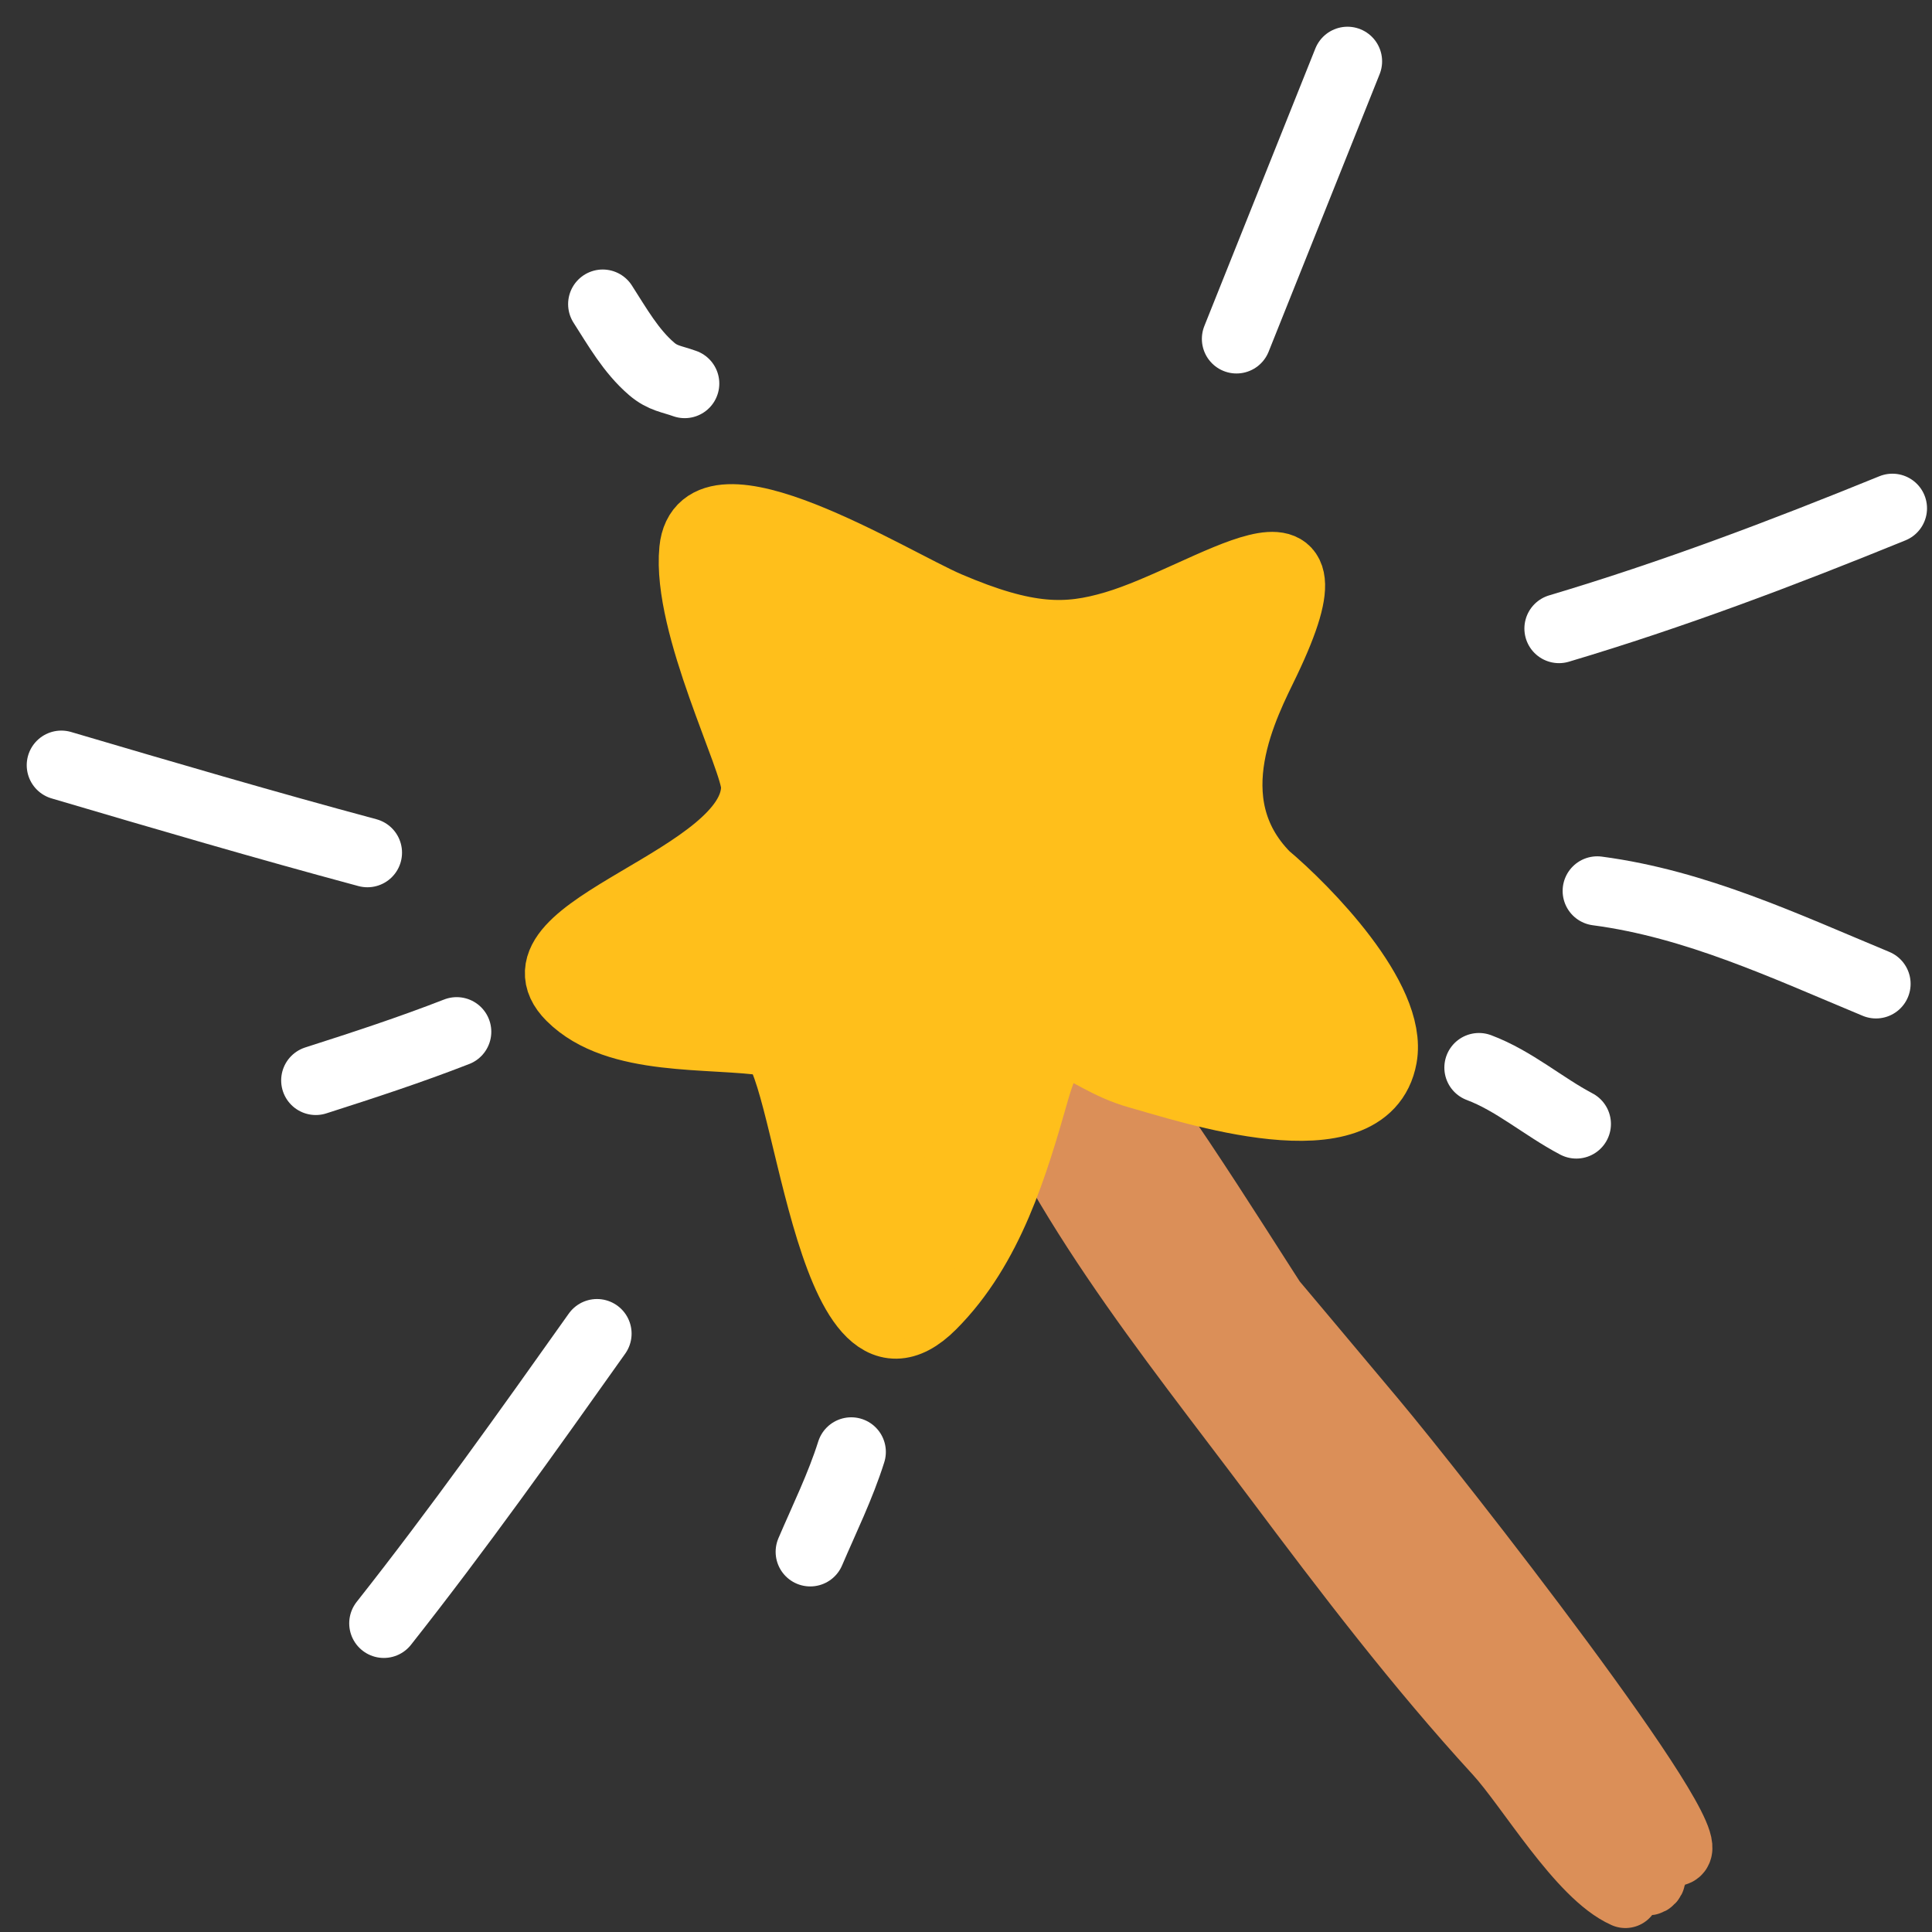
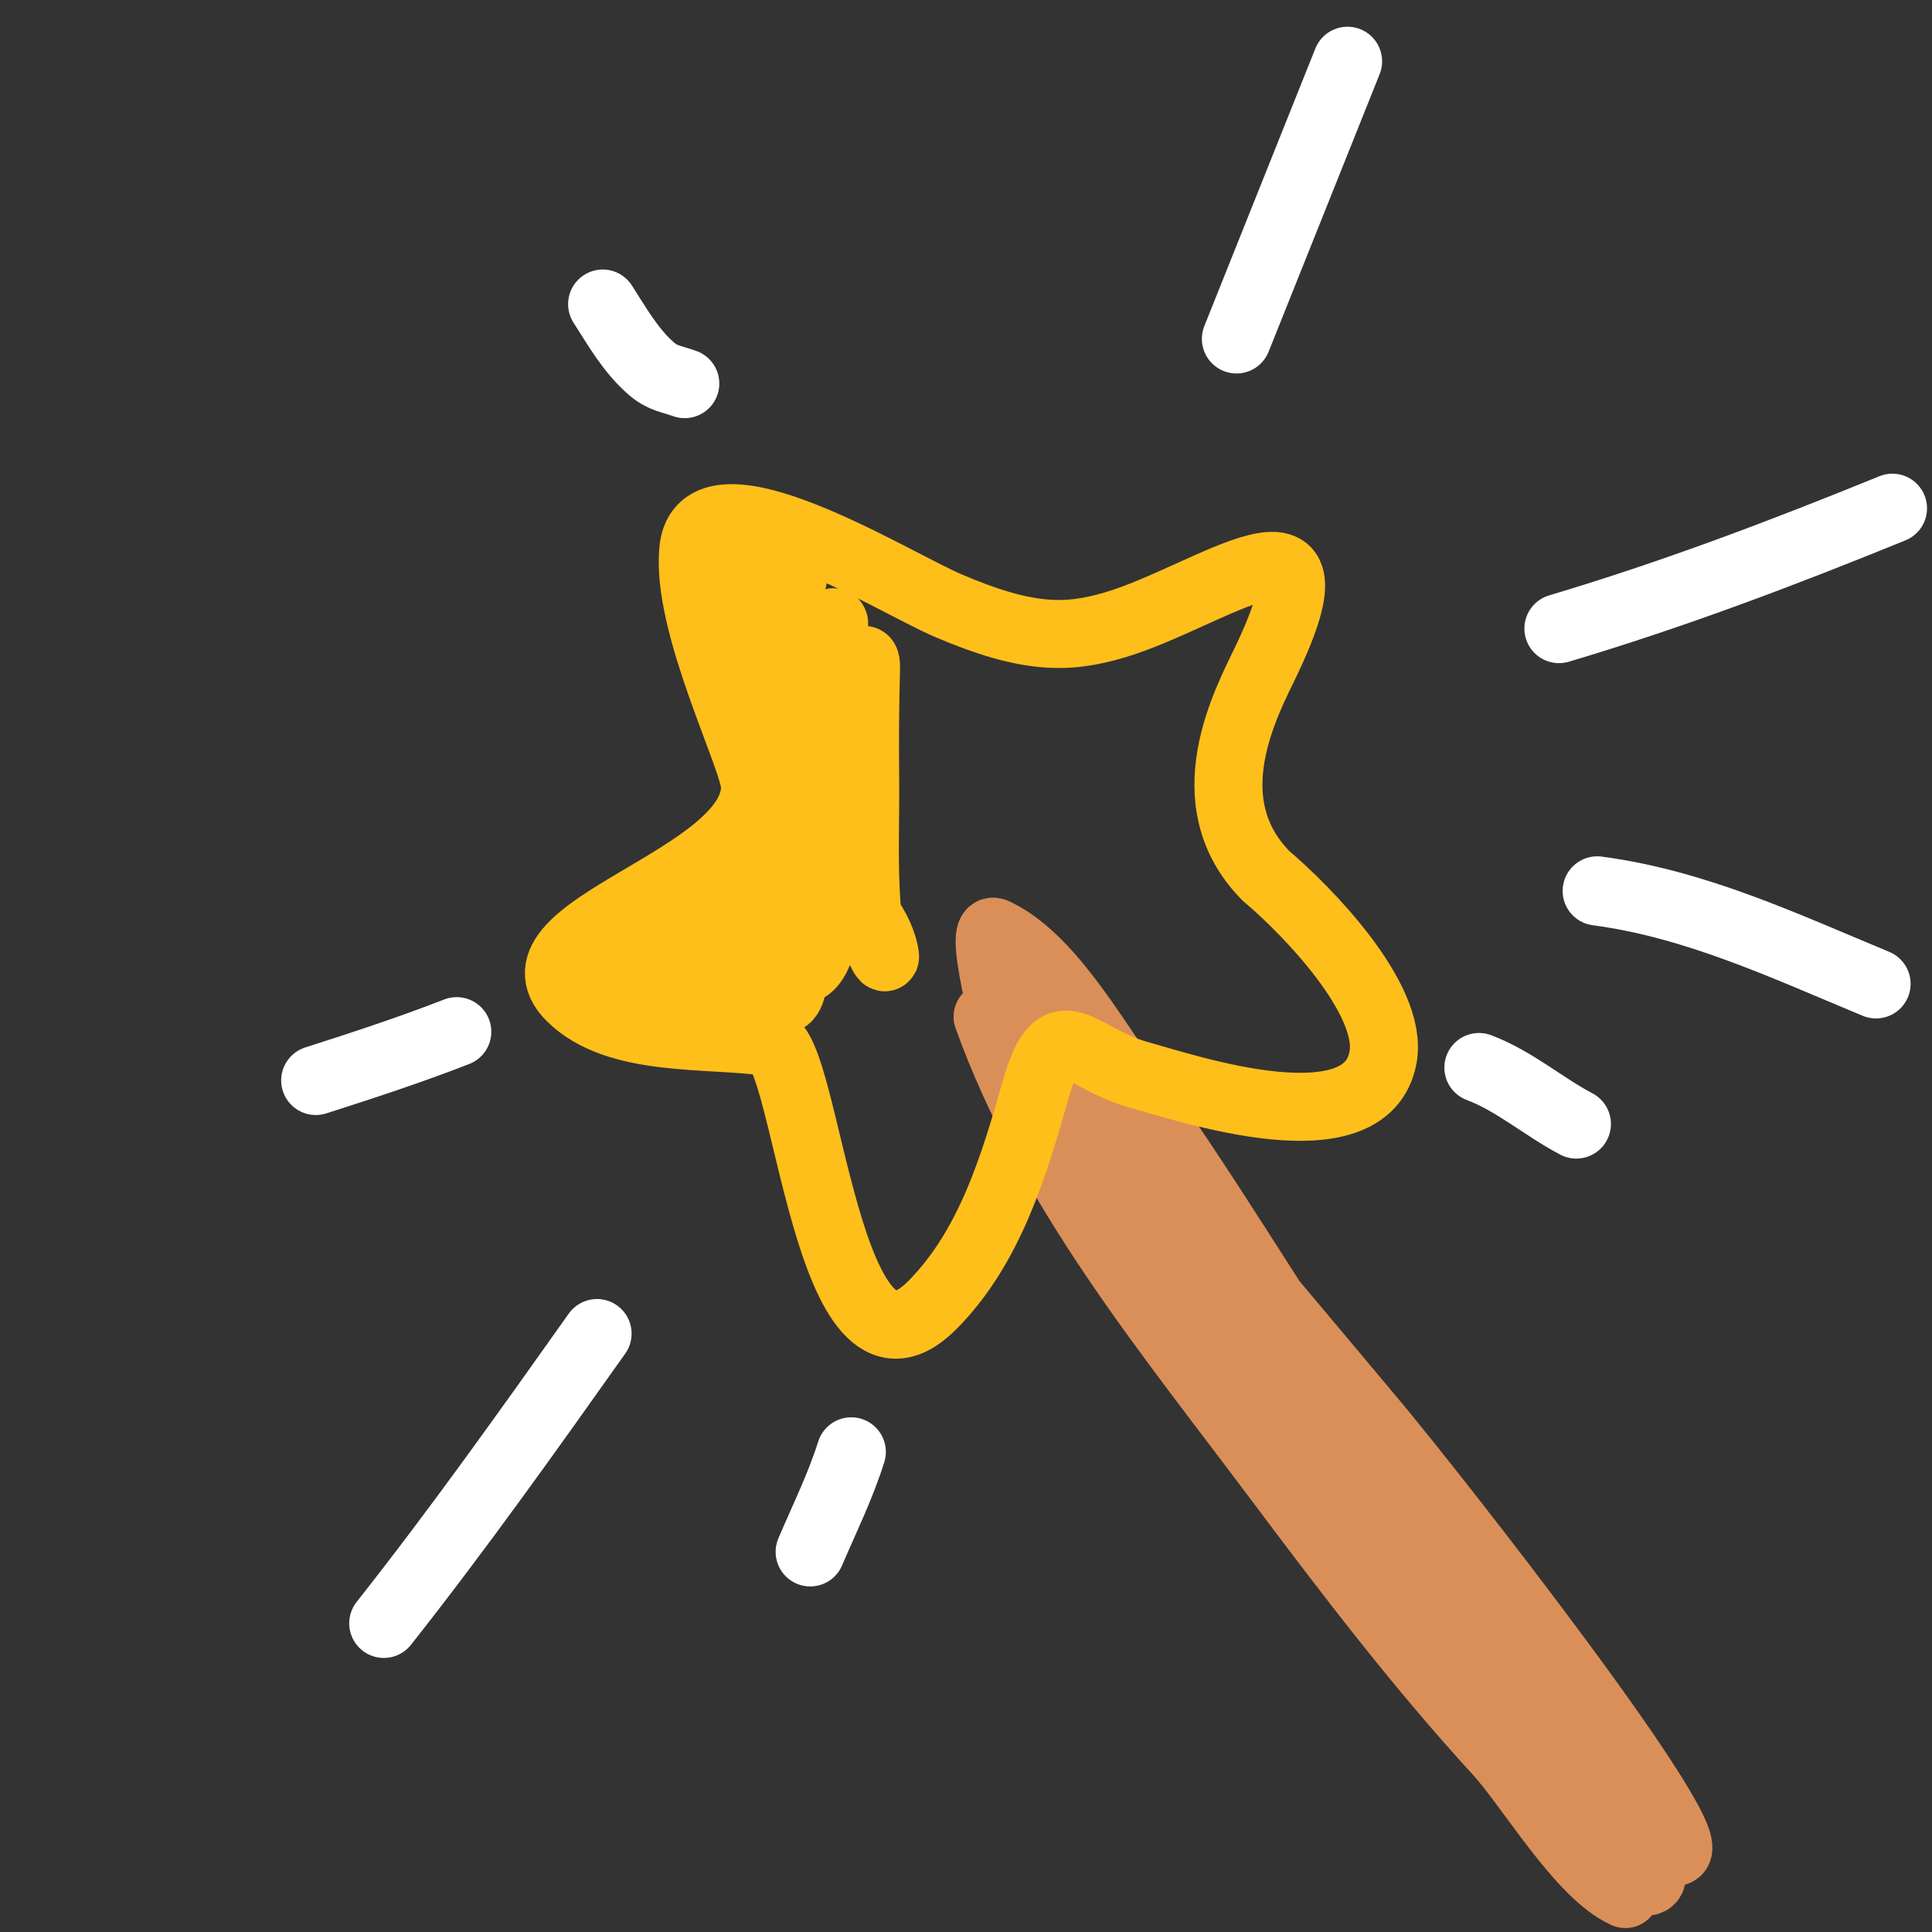
<svg xmlns="http://www.w3.org/2000/svg" width="63" height="63" viewBox="0 0 63 63" fill="none">
  <rect x="0" y="0" width="63" height="63" fill="#333333" stroke="none" />
  <path d="M32.204 33.153C34.233 38.806 38.098 43.454 41.666 48.218C43.957 51.277 46.262 54.304 48.846 57.123C49.894 58.266 51.547 61.115 53.002 61.762C53.042 61.779 51.99 59.11 51.944 59.016C49.728 54.398 46.831 50.342 43.93 46.14C41.426 42.514 39.226 38.696 36.62 35.138C35.585 33.726 34.16 31.177 32.427 30.389C32.034 30.21 32.504 32.261 32.538 32.411C32.984 34.369 33.949 35.849 35.173 37.439C39.906 43.585 45.134 49.875 50.683 55.305C51.517 56.121 53.35 60.908 54.647 60.389C55.685 60.129 46.828 48.806 44.746 46.326C41.767 42.776 38.797 39.22 35.767 35.714C35.65 35.579 32.938 31.965 33.021 33.71C33.134 36.096 35.262 38.562 36.564 40.37C39.58 44.557 42.742 48.642 45.822 52.782C46.662 53.911 48.158 56.891 49.514 57.569C49.871 57.747 49.475 56.76 49.347 56.381C48.91 55.085 48.164 53.895 47.473 52.726C45.261 48.983 42.922 45.307 40.405 41.762C38.864 39.592 37.261 37.465 35.562 35.417C35.307 35.109 34.221 33.522 33.614 33.376C33.378 33.319 33.392 33.841 33.429 34.081C33.69 35.762 34.598 37.326 35.451 38.756C38.899 44.535 43.045 49.872 47.306 55.064C47.553 55.365 52.25 61.072 52.649 60.648C53.333 59.925 48.608 54.03 48.234 53.524C45.208 49.434 41.941 45.518 38.772 41.539C38.029 40.607 35.238 36.911 37.065 40.463C39.832 45.842 43.725 50.583 47.529 55.25C47.769 55.544 53.784 62.569 53.869 61.167C53.991 59.162 51.912 56.825 50.794 55.416C47.142 50.814 43.312 46.349 39.551 41.836" stroke="#DB8F58" stroke-width="2.218" stroke-linecap="round" />
  <path d="M24.622 25.654C24.622 24.772 22.366 20.377 22.607 17.928C22.887 15.074 29.092 18.965 30.907 19.743C33.502 20.855 34.799 20.838 36.355 20.377C39.468 19.454 43.961 15.961 41.284 21.559C40.644 22.897 38.878 26.123 41.284 28.563C42.58 29.651 45.446 32.576 45.1 34.474C44.558 37.455 38.726 35.49 37.133 35.048C35.093 34.481 34.524 32.897 33.761 35.567C33.077 37.961 32.288 40.672 30.389 42.57C26.951 46.008 26.335 34.175 25.11 33.986C23.152 33.685 20.132 34.032 18.604 32.504C16.385 30.285 24.622 28.697 24.622 25.654Z" stroke="#FFBF1B" stroke-width="2.218" stroke-linecap="round" />
  <path d="M23.757 17.298C23.462 17.922 23.296 18.622 23.342 19.314C23.379 19.85 23.502 20.442 23.808 20.896C24.013 21.2 24.253 21.18 24.408 20.848C24.801 20.004 24.941 18.721 24.642 17.836C24.604 17.724 24.42 17.317 24.315 17.631C24.081 18.335 24.229 19.261 24.273 19.977C24.329 20.896 24.451 21.798 24.687 22.689C24.723 22.822 24.858 23.393 25.074 23.047C25.365 22.582 25.341 21.837 25.415 21.319C25.552 20.357 25.684 19.377 25.951 18.44C26.102 17.909 25.846 18.908 25.838 18.939C25.551 20.07 25.517 21.255 25.488 22.416C25.459 23.606 25.327 24.888 25.494 26.073C25.576 26.659 25.855 25.366 25.858 25.348C26.032 24.267 26.094 23.189 26.402 22.131C26.513 21.75 26.682 21.284 26.836 20.913C26.838 20.909 27.061 20.306 27.166 20.29C27.235 20.279 27.18 20.429 27.172 20.498C27.119 20.957 27.053 21.411 27.017 21.872C26.884 23.562 26.865 25.261 26.856 26.956C26.853 27.405 26.851 28.097 26.856 28.571C26.858 28.777 26.851 29.382 26.915 29.186C26.952 29.074 26.989 28.667 26.994 28.605C27.058 27.851 27.086 27.093 27.143 26.338C27.252 24.914 27.351 23.423 27.846 22.069C27.929 21.84 28.26 21.125 28.24 21.804C28.206 23.001 28.2 24.192 28.212 25.391C28.226 26.765 28.155 28.159 28.26 29.53C28.299 30.03 28.46 30.442 28.669 30.889C28.716 30.991 28.932 31.471 28.838 31.039C28.649 30.171 27.75 28.799 26.684 29.206C26.173 29.401 25.948 29.945 25.872 30.449C25.846 30.619 25.786 31.781 26.25 31.603C26.569 31.48 26.752 30.925 26.828 30.635C26.974 30.075 26.785 29.564 26.492 29.084C26.204 28.613 24.232 26.103 24.005 27.77C23.879 28.698 24.204 29.716 24.479 30.587C24.615 31.018 24.737 31.365 24.916 31.777C25.007 31.988 25.172 32.459 25.432 32.57C26.19 32.892 25.841 29.667 25.776 29.366C25.559 28.362 24.301 28.874 23.875 29.479C23.596 29.876 23.564 30.409 23.675 30.869C23.749 31.173 23.98 31.717 24.383 31.667C24.626 31.638 24.771 31.311 24.716 31.098C24.609 30.685 24.079 30.351 23.762 30.116C23.442 29.879 22.753 29.28 22.313 29.558C21.843 29.856 22.052 30.722 22.2 31.126C22.408 31.693 22.794 32.462 23.342 32.776C23.738 33.002 24.014 32.653 24.016 32.271C24.022 31.392 22.927 30.342 22.15 30.094C21.427 29.863 21.369 31.037 21.558 31.448C21.667 31.687 21.88 31.966 22.152 32.026C22.355 32.07 22.456 31.925 22.341 31.752C22.079 31.354 20.931 30.568 20.565 31.177C20.408 31.437 20.614 32.609 21.005 32.209C21.295 31.911 19.818 31.395 19.634 31.374C19.258 31.331 19.404 31.7 19.586 31.839C19.912 32.089 20.33 32.194 20.712 32.322" stroke="#FFBF1B" stroke-width="2.218" stroke-linecap="round" />
-   <path d="M26.599 32.221C26.091 32.542 26.046 33.124 26.046 33.695C26.046 34.572 26.217 35.418 26.486 36.247C26.759 37.086 27.053 37.932 27.18 38.808C27.283 39.52 27.51 40.152 27.789 40.815C28.018 41.36 28.386 42.246 28.973 42.473C29.325 42.609 29.457 42.609 29.625 42.214C30.063 41.182 30.438 40.079 30.778 39.011C31.1 38.001 31.332 36.962 31.646 35.948C31.84 35.324 32.034 34.698 32.284 34.093C32.514 33.537 32.755 33.011 32.856 32.412C32.93 31.974 33.118 30.442 32.464 30.253C32.093 30.145 31.651 30.395 31.336 30.557C30.723 30.873 30.092 31.238 29.656 31.787C28.469 33.276 28.523 35.632 28.945 37.392C29.025 37.724 29.237 38.622 29.774 38.526C30.323 38.428 30.43 37.194 30.505 36.823C30.719 35.743 30.848 34.651 30.834 33.549C30.822 32.556 30.78 31.197 29.988 30.456C29.372 29.878 28.659 30.454 28.342 31.039C27.68 32.259 27.481 33.908 27.614 35.272C27.708 36.237 28.018 37.279 28.635 38.046C28.924 38.405 29.514 38.768 29.91 38.337C30.276 37.936 30.351 37.232 30.38 36.721C30.443 35.644 30.287 34.454 29.791 33.484C29.66 33.228 29.187 32.346 28.742 32.61C28.56 32.718 28.383 33.102 28.325 33.258C28.072 33.934 27.968 34.676 27.958 35.393C27.94 36.654 28.249 37.94 28.799 39.073C28.933 39.35 29.311 40.147 29.732 40.136C29.91 40.131 29.958 39.861 30 39.735C30.043 39.607 30.201 39.234 30.169 39.366C30.108 39.615 30.002 39.857 29.926 40.102C29.921 40.119 29.815 40.445 29.847 40.432C30.469 40.183 31.093 39.454 31.503 38.968C32.146 38.206 32.664 37.342 33.096 36.445C33.443 35.724 33.803 34.946 33.99 34.163C34.033 33.983 33.997 33.877 33.823 34.02C33.507 34.28 33.346 34.712 33.231 35.091C33.134 35.413 33.074 35.748 33.017 36.078C32.966 36.374 33.089 36.018 33.11 35.954C33.618 34.407 34.112 32.844 34.455 31.251C34.507 31.01 34.906 29.789 34.568 29.607C34.164 29.389 33.707 30.433 33.632 30.619C33.369 31.266 33.102 32.068 33.192 32.779C33.265 33.359 33.686 33.244 33.976 32.88C34.673 32.005 35.076 30.79 35.369 29.728C35.699 28.529 36.093 26.988 35.659 25.763C35.427 25.109 34.854 24.737 34.252 25.239C33.865 25.561 33.579 26.041 33.336 26.465C32.871 27.276 32.498 28.147 32.261 29.051C32.148 29.483 32.037 30.131 32.019 30.585C32.009 30.828 31.96 31.61 32.332 31.722C32.948 31.907 33.717 30.183 33.885 29.863C34.556 28.595 35.163 27.26 35.515 25.865C35.66 25.292 35.817 24.402 35.831 23.801C35.843 23.302 35.82 22.457 35.261 22.202C34.414 21.814 33.49 23.188 33.138 23.708C31.956 25.456 31.444 27.604 31.364 29.694C31.352 30.016 31.243 31.703 32.058 31.521C32.988 31.314 33.441 29.879 33.629 29.113C33.994 27.622 34.066 25.934 33.626 24.449C33.494 24.003 33.23 23.412 32.955 23.028C32.708 22.684 32.215 22.127 31.711 22.273C30.996 22.479 30.923 23.918 30.88 24.455C30.757 25.96 31.015 27.532 31.821 28.831C32.081 29.251 32.607 29.758 32.935 29.113C33.348 28.303 33.323 27.199 33.209 26.327C33.074 25.308 32.799 24.237 32.295 23.333C32.04 22.876 31.417 22.145 30.961 22.839C30.468 23.591 30.562 24.769 30.71 25.6C30.811 26.164 31.046 27.671 31.788 27.828C32.171 27.909 32.26 27.354 32.298 27.106C32.482 25.913 32.286 24.675 31.883 23.547C31.515 22.517 31.011 21.332 30.231 20.535C29.379 19.666 29.374 21.403 29.391 21.838C29.441 23.155 29.727 24.518 30.332 25.696C30.411 25.848 31.239 27.3 31.641 26.908C32.002 26.555 31.769 25.624 31.672 25.23C31.363 23.983 30.744 22.823 30.028 21.765C29.828 21.47 29.392 20.682 28.945 20.631C28.827 20.618 28.692 20.758 28.593 20.648C28.324 20.354 27.934 19.877 27.775 19.503C27.706 19.341 27.662 18.733 27.411 18.72C27.377 18.718 27.18 18.779 27.18 18.68C27.18 18.673 27.238 18.693 27.225 18.742C27.167 18.956 26.98 19.156 26.887 19.357C26.555 20.073 27.083 20.37 27.716 20.586C28.655 20.908 29.661 20.784 30.606 21.085C31.383 21.333 32.124 21.695 32.901 21.937C33.613 22.158 34.178 21.754 34.872 21.799C35.134 21.816 35.677 21.991 35.684 22.335C35.694 22.76 35.381 23.055 35.072 23.302C33.667 24.426 31.937 25.073 30.51 26.172C29.658 26.829 28.849 27.575 28.147 28.391C27.837 28.752 26.919 29.724 27.236 30.298C27.413 30.617 27.921 30.622 28.218 30.546C28.939 30.361 29.412 29.78 29.785 29.175C30.245 28.431 30.705 27.617 30.967 26.779C31.188 26.072 31.274 24.96 30.473 24.556C29.616 24.124 28.884 25.043 28.528 25.69C27.785 27.04 27.651 28.729 28.032 30.213C28.207 30.896 28.613 31.749 29.413 31.843C30.216 31.937 30.78 31.212 31.08 30.574C31.546 29.582 31.795 28.387 31.584 27.297C31.508 26.903 31.319 26.392 31.116 26.045C30.92 25.71 30.509 25.098 30.031 25.146C29.36 25.213 29.306 26.625 29.278 27.046C29.172 28.634 29.586 30.242 30.44 31.589C30.687 31.98 31.369 32.806 31.948 32.424C32.2 32.257 32.132 31.91 32.132 31.662" stroke="#FFBF1B" stroke-width="2.218" stroke-linecap="round" />
-   <path d="M28.831 41C28.422 38.864 29.007 36.397 30.853 35.056C31.429 34.638 32.08 34.257 32.689 33.883C33.54 33.361 34.428 32.953 35.395 32.699C36.063 32.524 36.72 32.408 37.412 32.425C38.078 32.443 38.91 32.532 39.504 32.857C39.659 32.942 39.81 33.053 39.935 33.178C39.95 33.193 40.045 33.35 40.048 33.274C40.06 32.992 39.728 32.959 39.507 32.941C38.712 32.88 37.921 32.884 37.124 32.806C36.98 32.792 36.412 32.642 36.275 32.761C36.194 32.831 36.295 33.031 36.315 33.108C36.391 33.402 36.4 33.657 36.636 33.883C36.835 34.073 37.336 34.041 37.572 33.934C38.024 33.73 38.078 32.912 38.074 32.502C38.069 31.821 37.81 31.185 37.386 30.657C37.1 30.302 36.476 29.649 35.945 29.806C35.582 29.913 35.611 30.501 35.632 30.779C35.708 31.756 36.186 32.694 36.8 33.443C37.08 33.785 37.788 34.603 38.294 34.148C38.807 33.688 39.055 32.722 39.174 32.079C39.534 30.136 38.664 27.983 37.008 26.896C36.559 26.6 35.681 26.15 35.757 27.105C35.783 27.438 35.962 27.97 36.078 28.261C36.435 29.159 36.907 30.017 37.389 30.852C37.919 31.768 38.477 32.699 39.188 33.489C39.451 33.78 39.988 34.367 40.449 34.069C40.934 33.755 40.934 32.756 40.908 32.268C40.858 31.305 40.402 30.389 39.772 29.671C39.592 29.466 39.023 28.923 38.87 29.49C38.648 30.309 39.225 31.47 39.546 32.18C39.919 33.003 40.441 34.243 41.328 34.65C41.777 34.856 42.184 34.728 42.341 34.258C42.655 33.315 42.259 31.885 41.509 31.233C41.045 30.829 40.832 31.254 40.832 31.712C40.832 32.463 41.129 33.21 41.481 33.861C41.626 34.129 42.889 36.018 43.06 34.85C43.09 34.644 42.992 32.288 42.637 32.417C42.451 32.485 42.469 33.004 42.476 33.139C42.5 33.583 42.636 34.069 42.851 34.459C42.901 34.548 43.145 34.965 43.291 34.763C43.413 34.593 43.408 34.318 43.449 34.12C43.505 33.848 43.47 33.773 43.452 33.497C43.436 33.264 43.481 33.514 43.488 33.59C43.51 33.818 43.48 34.049 43.508 34.275C43.518 34.358 43.817 35.05 43.855 34.842C43.967 34.224 43.881 33.544 43.649 32.964C43.424 32.401 42.996 32.059 42.676 31.566C42.404 31.145 42.234 30.652 41.954 30.24C41.707 29.875 41.336 29.567 41.046 29.233C40.711 28.847 40.29 28.617 39.919 28.278C39.51 27.904 39.115 27.491 38.728 27.093C38.369 26.724 37.776 25.914 37.939 25.356C38.117 24.744 38.793 24.191 39.208 23.743C39.452 23.48 39.74 23.233 39.941 22.931C40.169 22.59 40.194 22.181 40.434 21.837C40.707 21.447 40.961 21.033 41.255 20.659C41.422 20.446 41.751 20.231 41.751 19.925C41.751 19.729 41.659 19.5 41.622 19.305C41.57 19.036 41.353 19.146 41.156 19.229C40.633 19.449 40.084 19.586 39.62 19.931C38.797 20.543 38.154 21.324 37.273 21.877C36.629 22.281 35.909 22.599 35.384 23.165C35.202 23.362 34.669 23.958 34.877 23.788C35.19 23.532 35.453 23.177 35.714 22.872C36.059 22.47 36.407 22.072 36.76 21.677C36.781 21.653 37.414 20.99 37.071 21.093C36.491 21.267 35.972 21.746 35.556 22.162C34.894 22.824 34.332 23.647 34.132 24.578C33.985 25.265 34.133 26.025 34.724 26.467C35.467 27.023 36.38 26.608 37.02 26.118C37.811 25.511 38.47 24.68 39.039 23.867C39.417 23.327 40.041 22.399 39.789 21.691C39.624 21.23 39.058 21.32 38.74 21.535C38.452 21.73 38.32 21.933 38.159 22.249C37.73 23.09 37.475 24.044 37.251 24.956C36.956 26.159 36.801 27.436 36.845 28.675C36.852 28.876 36.901 30.047 37.409 29.58C37.785 29.235 37.962 28.613 38.131 28.154C38.575 26.948 39.024 25.688 39.216 24.415C39.272 24.046 39.504 22.216 38.706 22.243C37.923 22.27 37.445 23.792 37.285 24.341C36.949 25.488 36.888 26.706 36.952 27.894C36.958 28.006 37.008 29.921 37.46 29.845C37.81 29.787 37.857 28.724 37.877 28.517C37.956 27.702 37.911 26.833 37.285 26.225C36.937 25.887 36.241 25.47 35.779 25.869C35.558 26.061 35.361 26.529 35.277 26.772C34.986 27.618 34.832 28.542 34.795 29.434C34.741 30.754 34.838 32.667 35.864 33.663C36.415 34.199 36.971 33.883 37.296 33.316C38.203 31.734 38.199 29.463 37.082 27.996C36.887 27.739 36.003 26.731 35.796 27.516C35.601 28.257 35.944 29.151 36.365 29.75C36.699 30.223 37.245 30.747 37.874 30.542C38.248 30.42 38.527 30.142 38.92 30.048C39.039 30.02 39.404 30.03 39.346 29.823C39.295 29.642 39.142 29.477 39.033 29.327" stroke="#FFBF1B" stroke-width="2.218" stroke-linecap="round" />
  <path d="M19.654 9.917C20.128 10.654 20.575 11.451 21.25 12.029C21.615 12.341 21.909 12.356 22.327 12.507" stroke="white" stroke-width="2.257" stroke-linecap="round" />
  <path d="M48.227 34.813C49.375 35.244 50.322 36.083 51.402 36.651" stroke="white" stroke-width="2.257" stroke-linecap="round" />
  <path d="M27.758 47.345C27.403 48.469 26.884 49.521 26.421 50.603" stroke="white" stroke-width="2.257" stroke-linecap="round" />
  <path d="M14.892 33.644C13.369 34.237 11.85 34.734 10.297 35.231" stroke="white" stroke-width="2.257" stroke-linecap="round" />
  <path d="M40.32 11.05L43.94 2" stroke="white" stroke-width="2.257" stroke-linecap="round" />
-   <path d="M11.981 27.804C8.635 26.905 5.322 25.932 2 24.952" stroke="white" stroke-width="2.257" stroke-linecap="round" />
  <path d="M19.467 43.488C17.199 46.685 14.946 49.857 12.516 52.935" stroke="white" stroke-width="2.257" stroke-linecap="round" />
  <path d="M52.084 29.052C55.298 29.476 58.215 30.854 61.174 32.082" stroke="white" stroke-width="2.257" stroke-linecap="round" />
  <path d="M50.837 20.496C54.56 19.387 58.118 18.038 61.709 16.575" stroke="white" stroke-width="2.257" stroke-linecap="round" />
</svg>